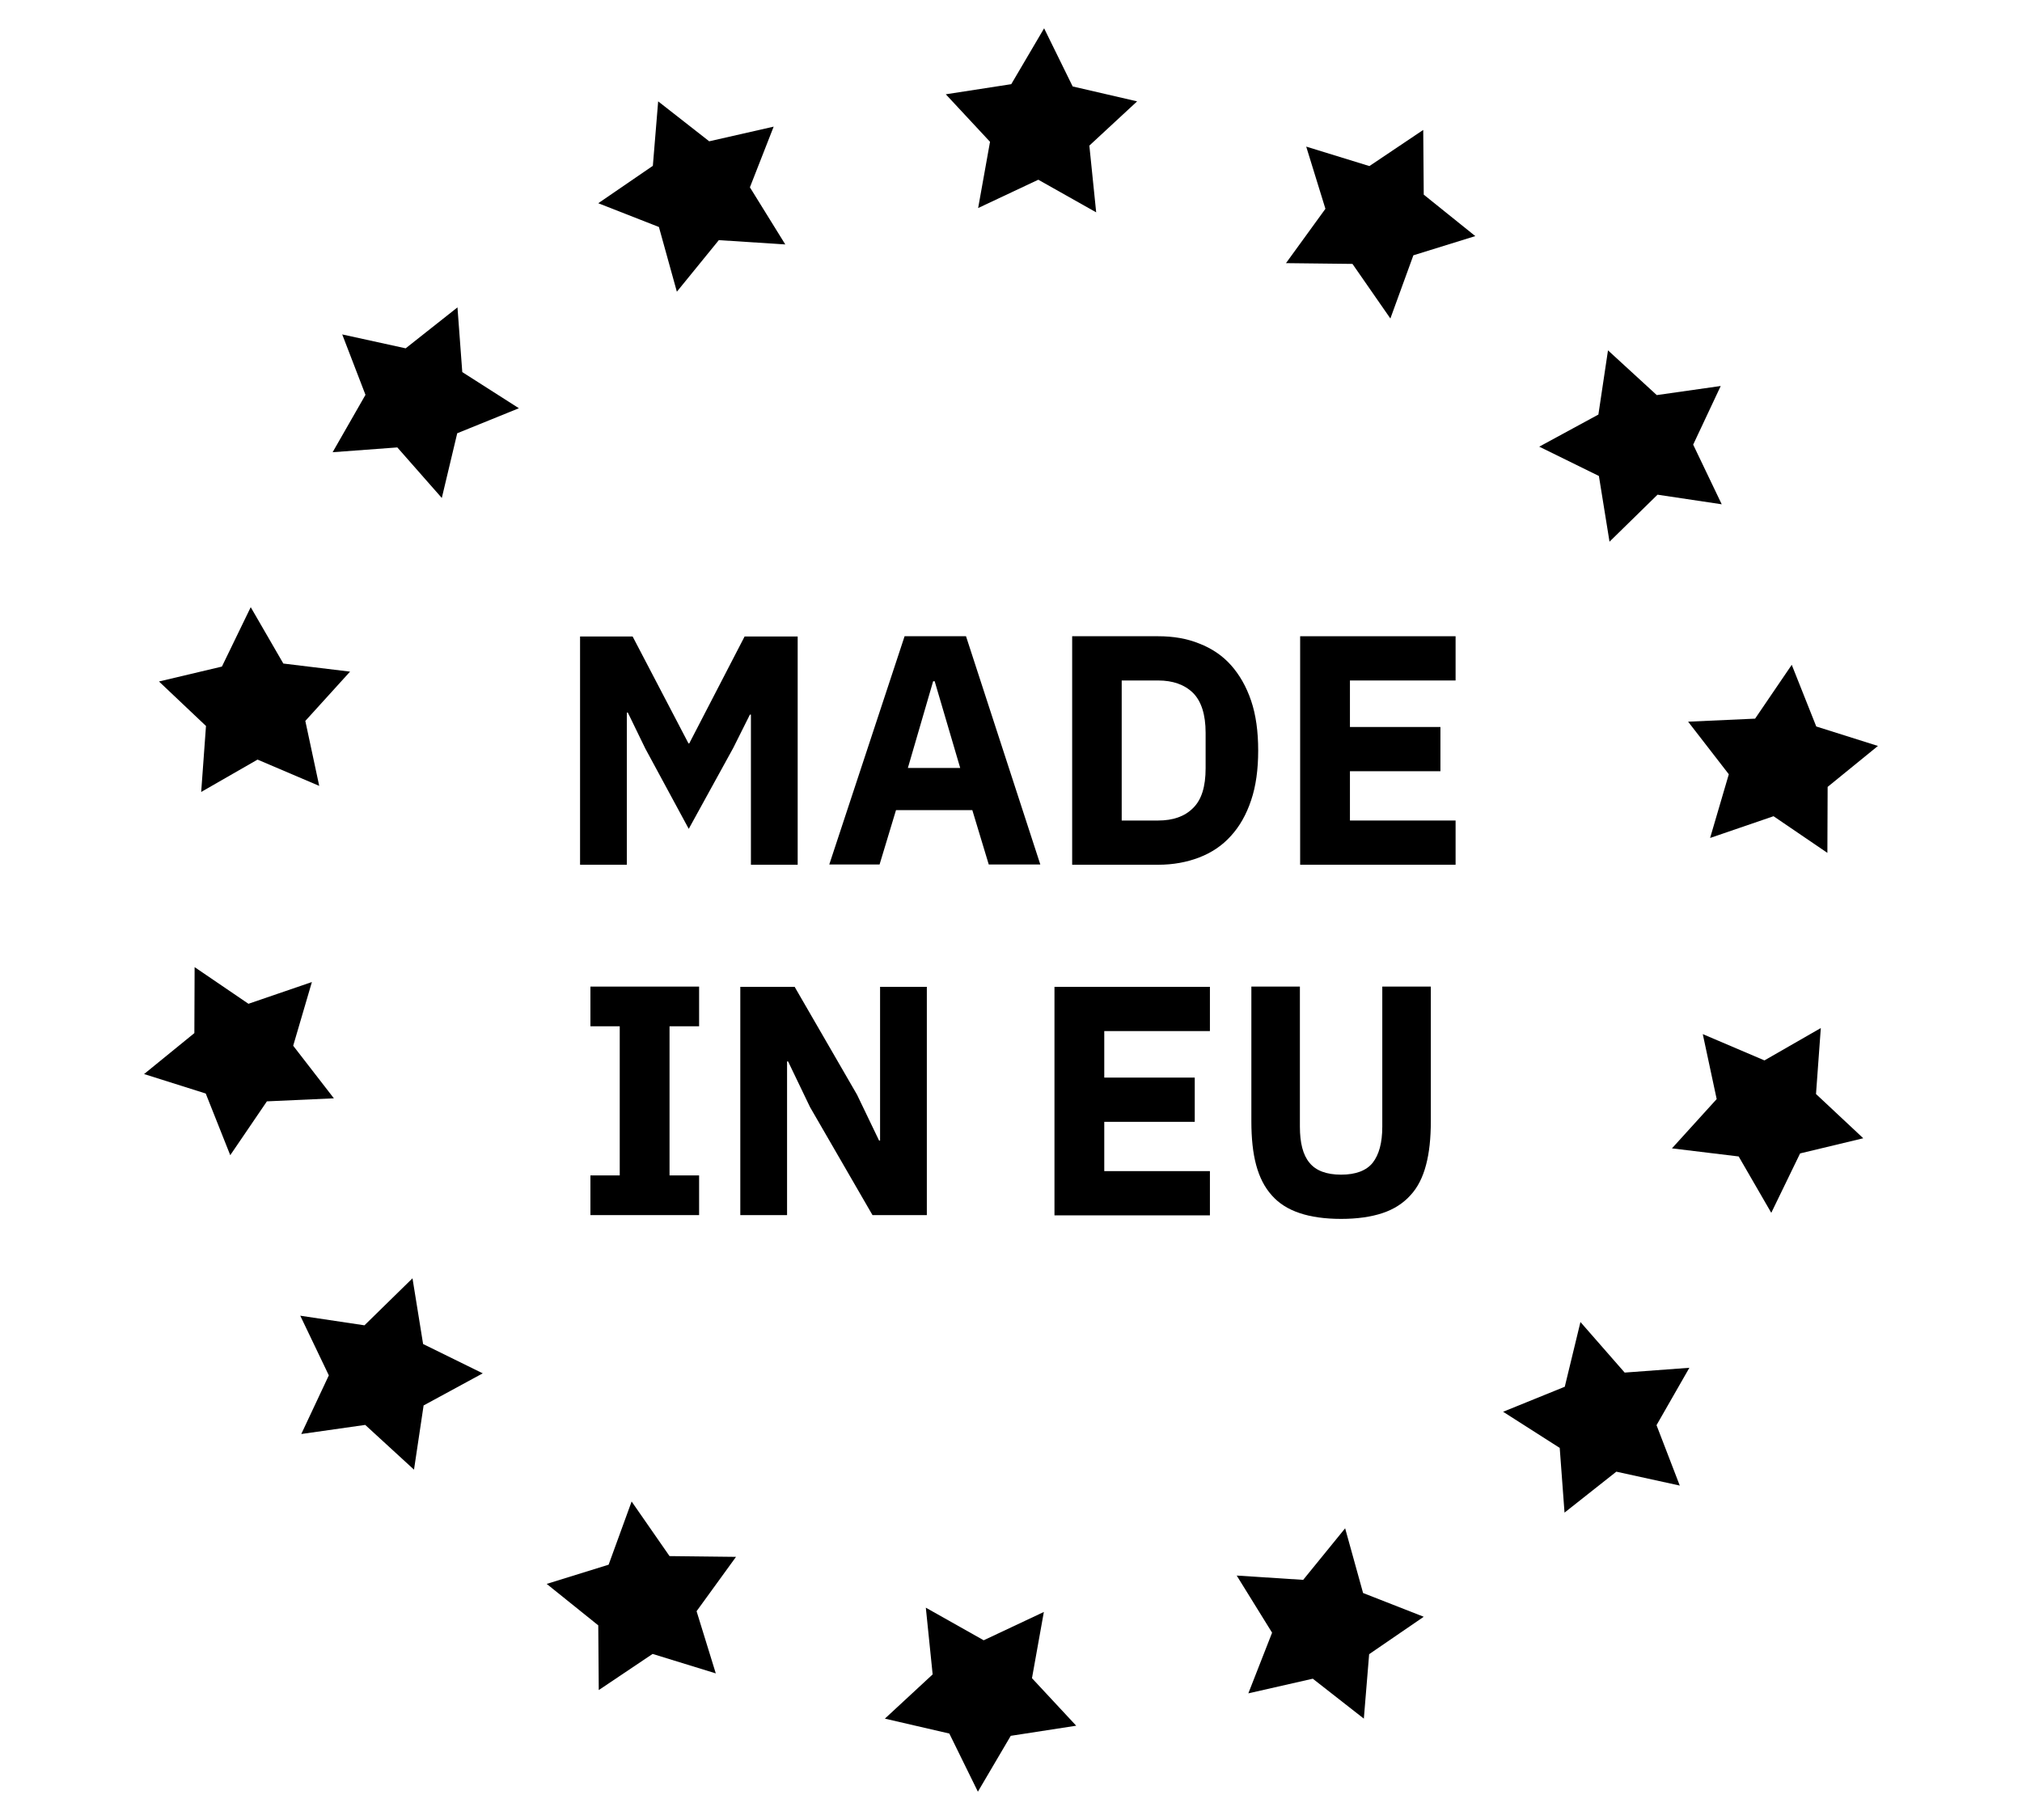
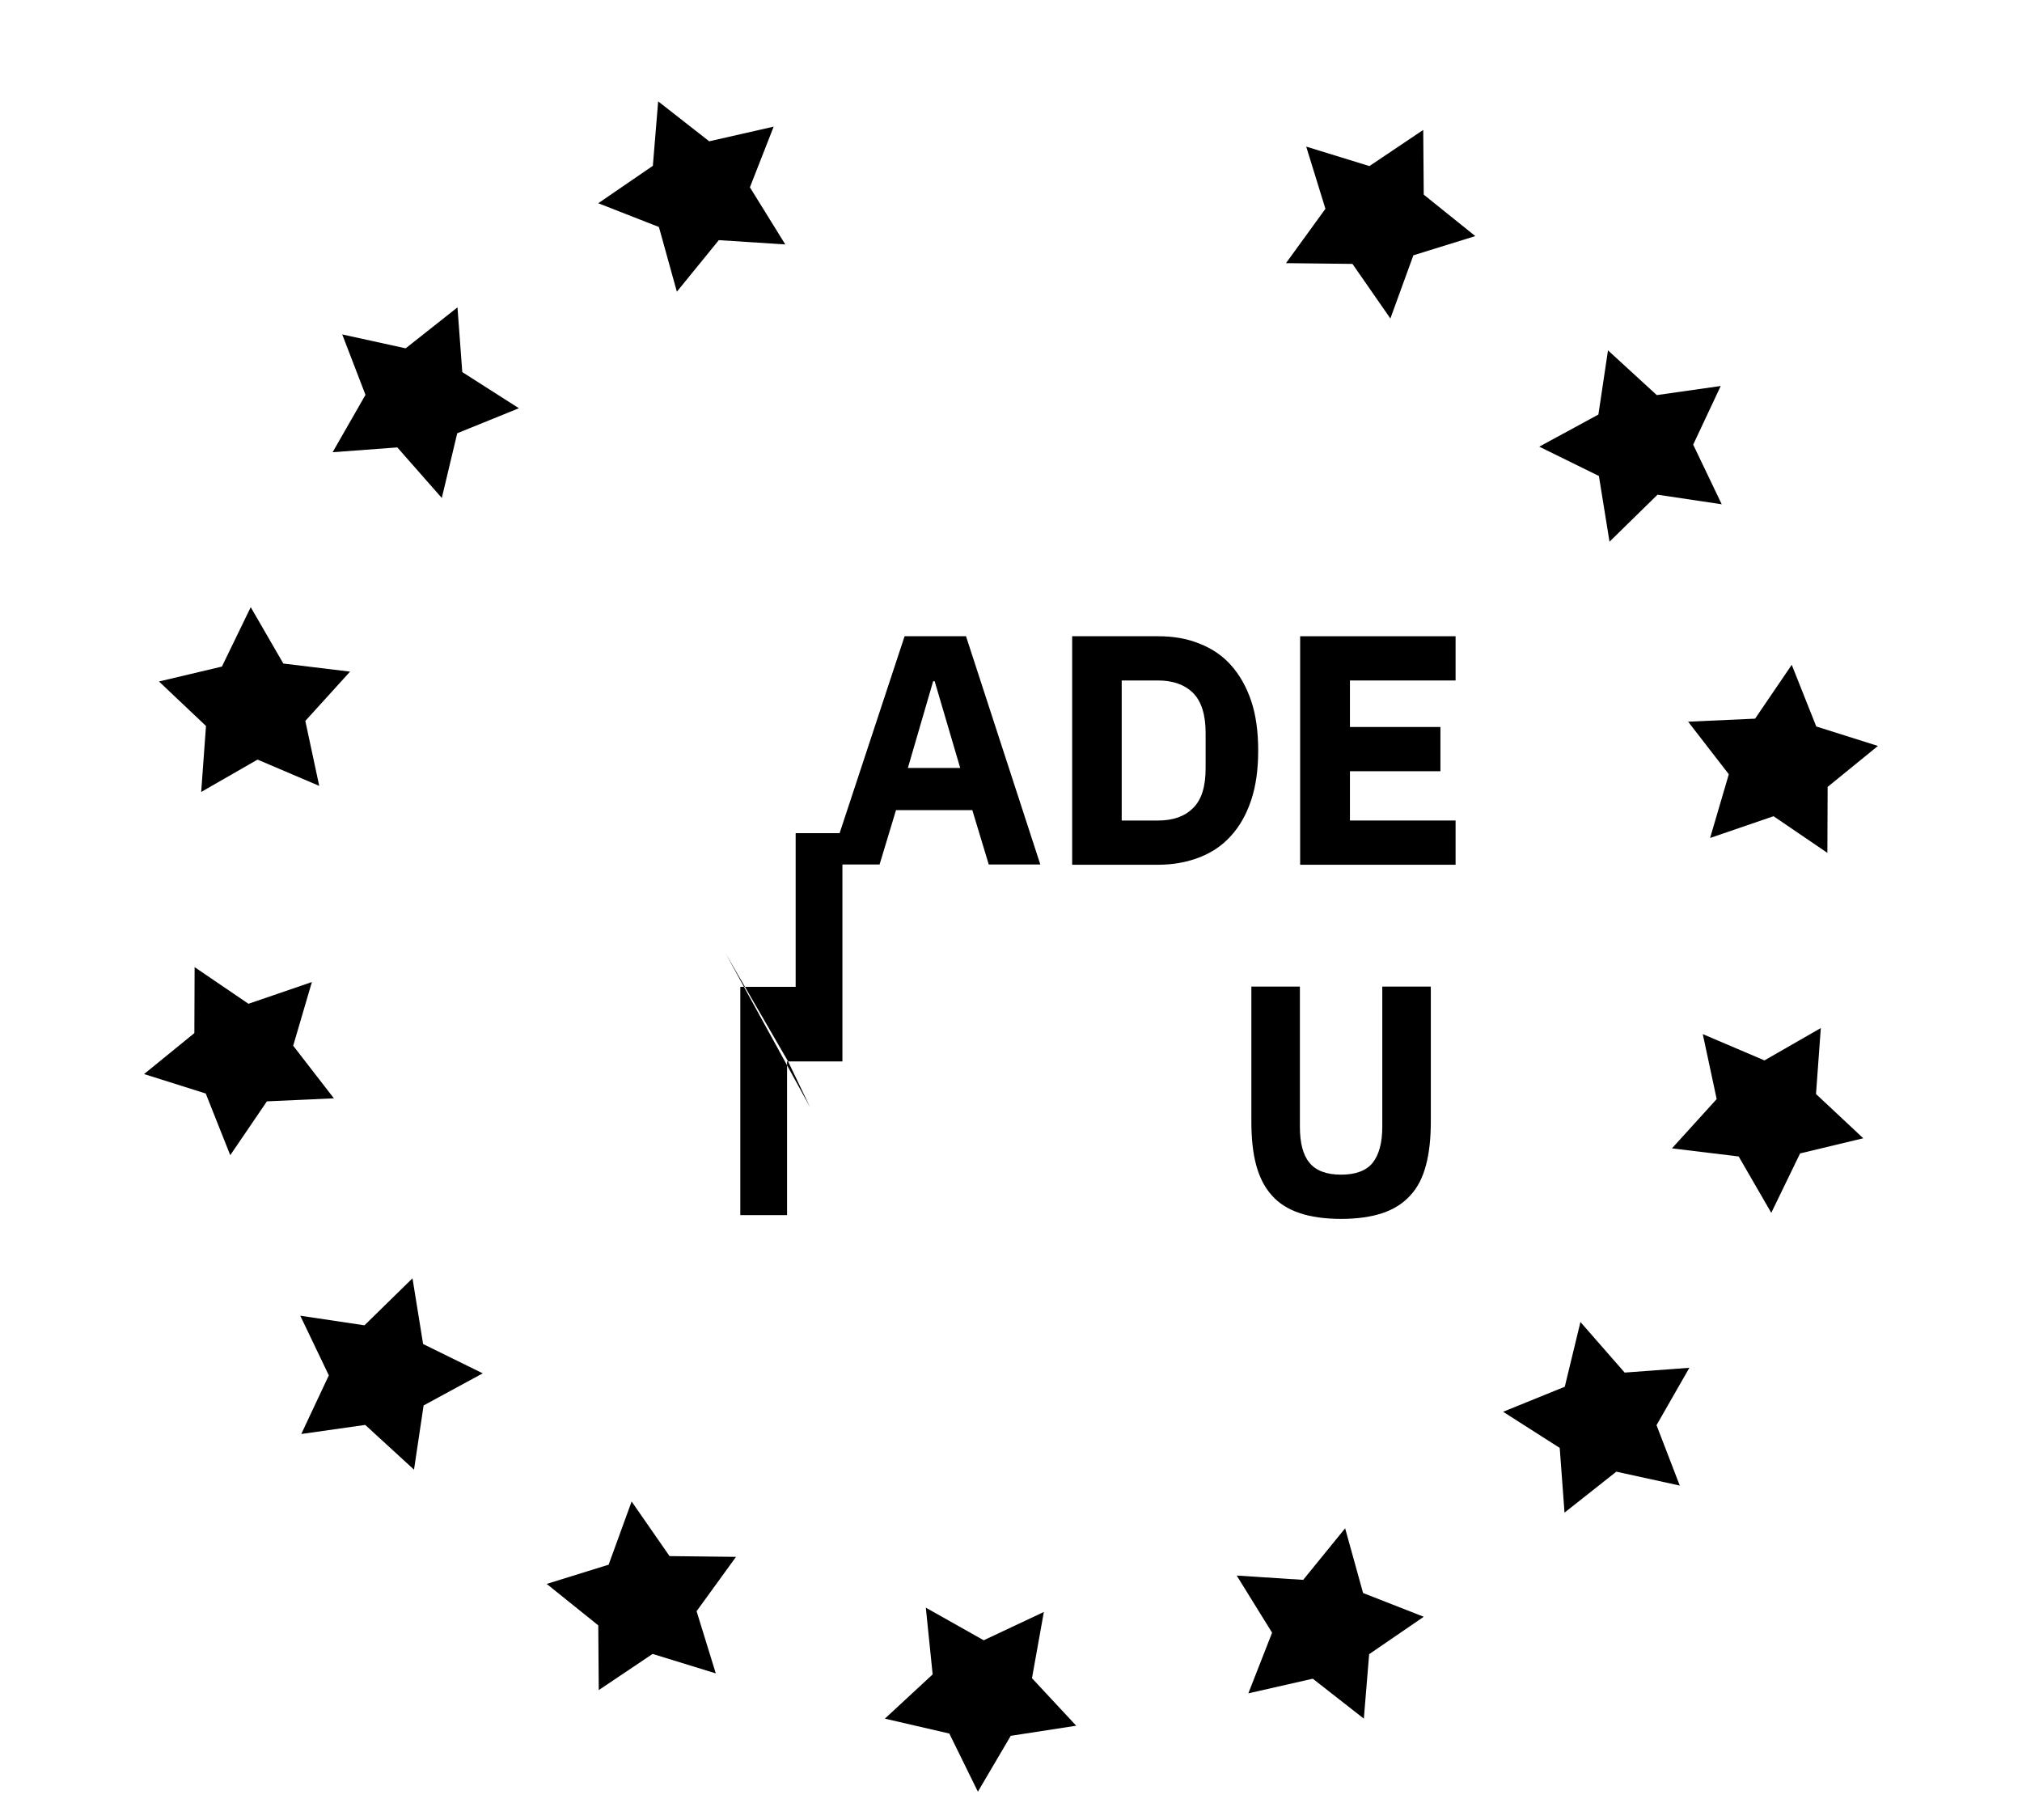
<svg xmlns="http://www.w3.org/2000/svg" id="text" viewBox="0 0 80 72">
  <g>
    <polygon points="38.69 70.88 37.56 68.58 35.01 67.99 36.9 66.24 36.63 63.6 38.92 64.89 41.3 63.77 40.83 66.39 42.58 68.27 39.99 68.67 38.69 70.88" />
    <polygon points="23.69 66.86 23.67 64.3 21.63 62.66 24.08 61.9 24.99 59.4 26.49 61.56 29.12 61.59 27.56 63.74 28.32 66.2 25.82 65.43 23.69 66.86" />
    <polygon points="11.92 56.73 13.01 54.41 11.88 52.05 14.42 52.43 16.32 50.57 16.74 53.17 19.1 54.33 16.76 55.6 16.38 58.14 14.45 56.37 11.92 56.73" />
    <polygon points="5.7 42.49 7.69 40.87 7.7 38.26 9.83 39.71 12.34 38.85 11.6 41.37 13.21 43.45 10.56 43.57 9.11 45.7 8.14 43.26 5.7 42.49" />
    <polygon points="6.29 26.96 8.78 26.37 9.92 24.02 11.21 26.25 13.85 26.57 12.08 28.52 12.63 31.09 10.19 30.05 7.96 31.33 8.15 28.72 6.29 26.96" />
    <polygon points="13.54 13.23 16.05 13.78 18.1 12.16 18.29 14.72 20.53 16.15 18.09 17.14 17.48 19.7 15.72 17.7 13.16 17.89 14.46 15.62 13.54 13.23" />
    <polygon points="26.04 4.01 28.06 5.59 30.61 5.01 29.67 7.41 31.07 9.67 28.44 9.5 26.78 11.54 26.07 8.98 23.67 8.04 25.83 6.56 26.04 4.01" />
-     <polygon points="41.31 1.12 42.44 3.42 44.99 4.01 43.1 5.76 43.37 8.4 41.08 7.11 38.7 8.23 39.17 5.61 37.42 3.73 40.01 3.33 41.31 1.12" />
    <polygon points="56.31 5.14 56.33 7.7 58.37 9.34 55.92 10.1 55.01 12.6 53.51 10.44 50.88 10.41 52.44 8.26 51.68 5.8 54.18 6.57 56.31 5.14" />
    <polygon points="68.08 15.27 66.99 17.59 68.12 19.95 65.58 19.57 63.68 21.43 63.26 18.83 60.9 17.67 63.24 16.4 63.62 13.86 65.55 15.63 68.08 15.27" />
    <polygon points="74.3 29.51 72.31 31.13 72.3 33.74 70.17 32.29 67.66 33.15 68.4 30.63 66.79 28.55 69.44 28.43 70.89 26.3 71.86 28.74 74.3 29.51" />
    <polygon points="73.72 45.03 71.22 45.63 70.08 47.98 68.79 45.75 66.15 45.43 67.92 43.48 67.37 40.91 69.81 41.95 72.04 40.67 71.85 43.28 73.72 45.03" />
    <polygon points="66.46 58.77 63.95 58.22 61.9 59.84 61.71 57.28 59.47 55.85 61.91 54.86 62.53 52.3 64.28 54.3 66.84 54.11 65.54 56.38 66.46 58.77" />
    <polygon points="53.96 67.99 51.94 66.41 49.39 66.99 50.33 64.59 48.93 62.33 51.56 62.5 53.22 60.46 53.93 63.02 56.33 63.96 54.17 65.44 53.96 67.99" />
  </g>
  <g>
-     <path d="M29.71,28.27h-.04l-.66,1.32-1.76,3.2-1.72-3.18-.69-1.42h-.04v6.02h-1.85v-9.03h2.08l2.21,4.23h.03l2.19-4.23h2.1v9.03h-1.85v-5.93Z" />
    <path d="M39.12,34.2l-.65-2.15h-3.02l-.65,2.15h-1.99l2.98-9.03h2.43l2.94,9.03h-2.04Zm-2.13-7.25h-.07l-1,3.43h2.07l-1.01-3.43Z" />
    <path d="M42.42,25.17h3.4c.6,0,1.14,.09,1.63,.29,.49,.19,.91,.47,1.25,.85,.34,.38,.61,.85,.8,1.41,.19,.56,.28,1.22,.28,1.97s-.09,1.41-.28,1.97c-.19,.57-.46,1.04-.8,1.41-.34,.38-.76,.66-1.25,.85-.49,.19-1.04,.29-1.63,.29h-3.4v-9.03Zm3.4,7.29c.59,0,1.05-.16,1.38-.49,.34-.33,.5-.85,.5-1.58v-1.4c0-.72-.17-1.25-.5-1.58-.34-.33-.8-.49-1.38-.49h-1.44v5.54h1.44Z" />
    <path d="M51.44,34.2v-9.03h6.15v1.75h-4.18v1.84h3.58v1.75h-3.58v1.95h4.18v1.75h-6.15Z" />
-     <path d="M23.36,48.07v-1.57h1.16v-5.9h-1.16v-1.57h4.3v1.57h-1.17v5.9h1.17v1.57h-4.3Z" />
-     <path d="M32.05,43.8l-.87-1.81h-.04v6.08h-1.85v-9.03h2.15l2.47,4.27,.87,1.81h.04v-6.08h1.85v9.03h-2.15l-2.47-4.27Z" />
-     <path d="M41.72,48.07v-9.03h6.15v1.75h-4.18v1.84h3.58v1.75h-3.58v1.95h4.18v1.75h-6.15Z" />
+     <path d="M32.05,43.8l-.87-1.81h-.04v6.08h-1.85v-9.03h2.15h.04v-6.08h1.85v9.03h-2.15l-2.47-4.27Z" />
    <path d="M51.43,39.03v5.54c0,.64,.12,1.12,.38,1.43,.25,.31,.67,.47,1.25,.47s1-.16,1.25-.47c.25-.32,.38-.79,.38-1.43v-5.54h1.92v5.33c0,.67-.06,1.24-.19,1.73-.13,.49-.33,.89-.62,1.2-.28,.31-.65,.55-1.1,.7-.45,.15-1,.23-1.64,.23s-1.2-.08-1.64-.23c-.45-.15-.82-.38-1.1-.7-.29-.32-.49-.72-.62-1.2s-.19-1.06-.19-1.73v-5.33h1.92Z" />
  </g>
</svg>